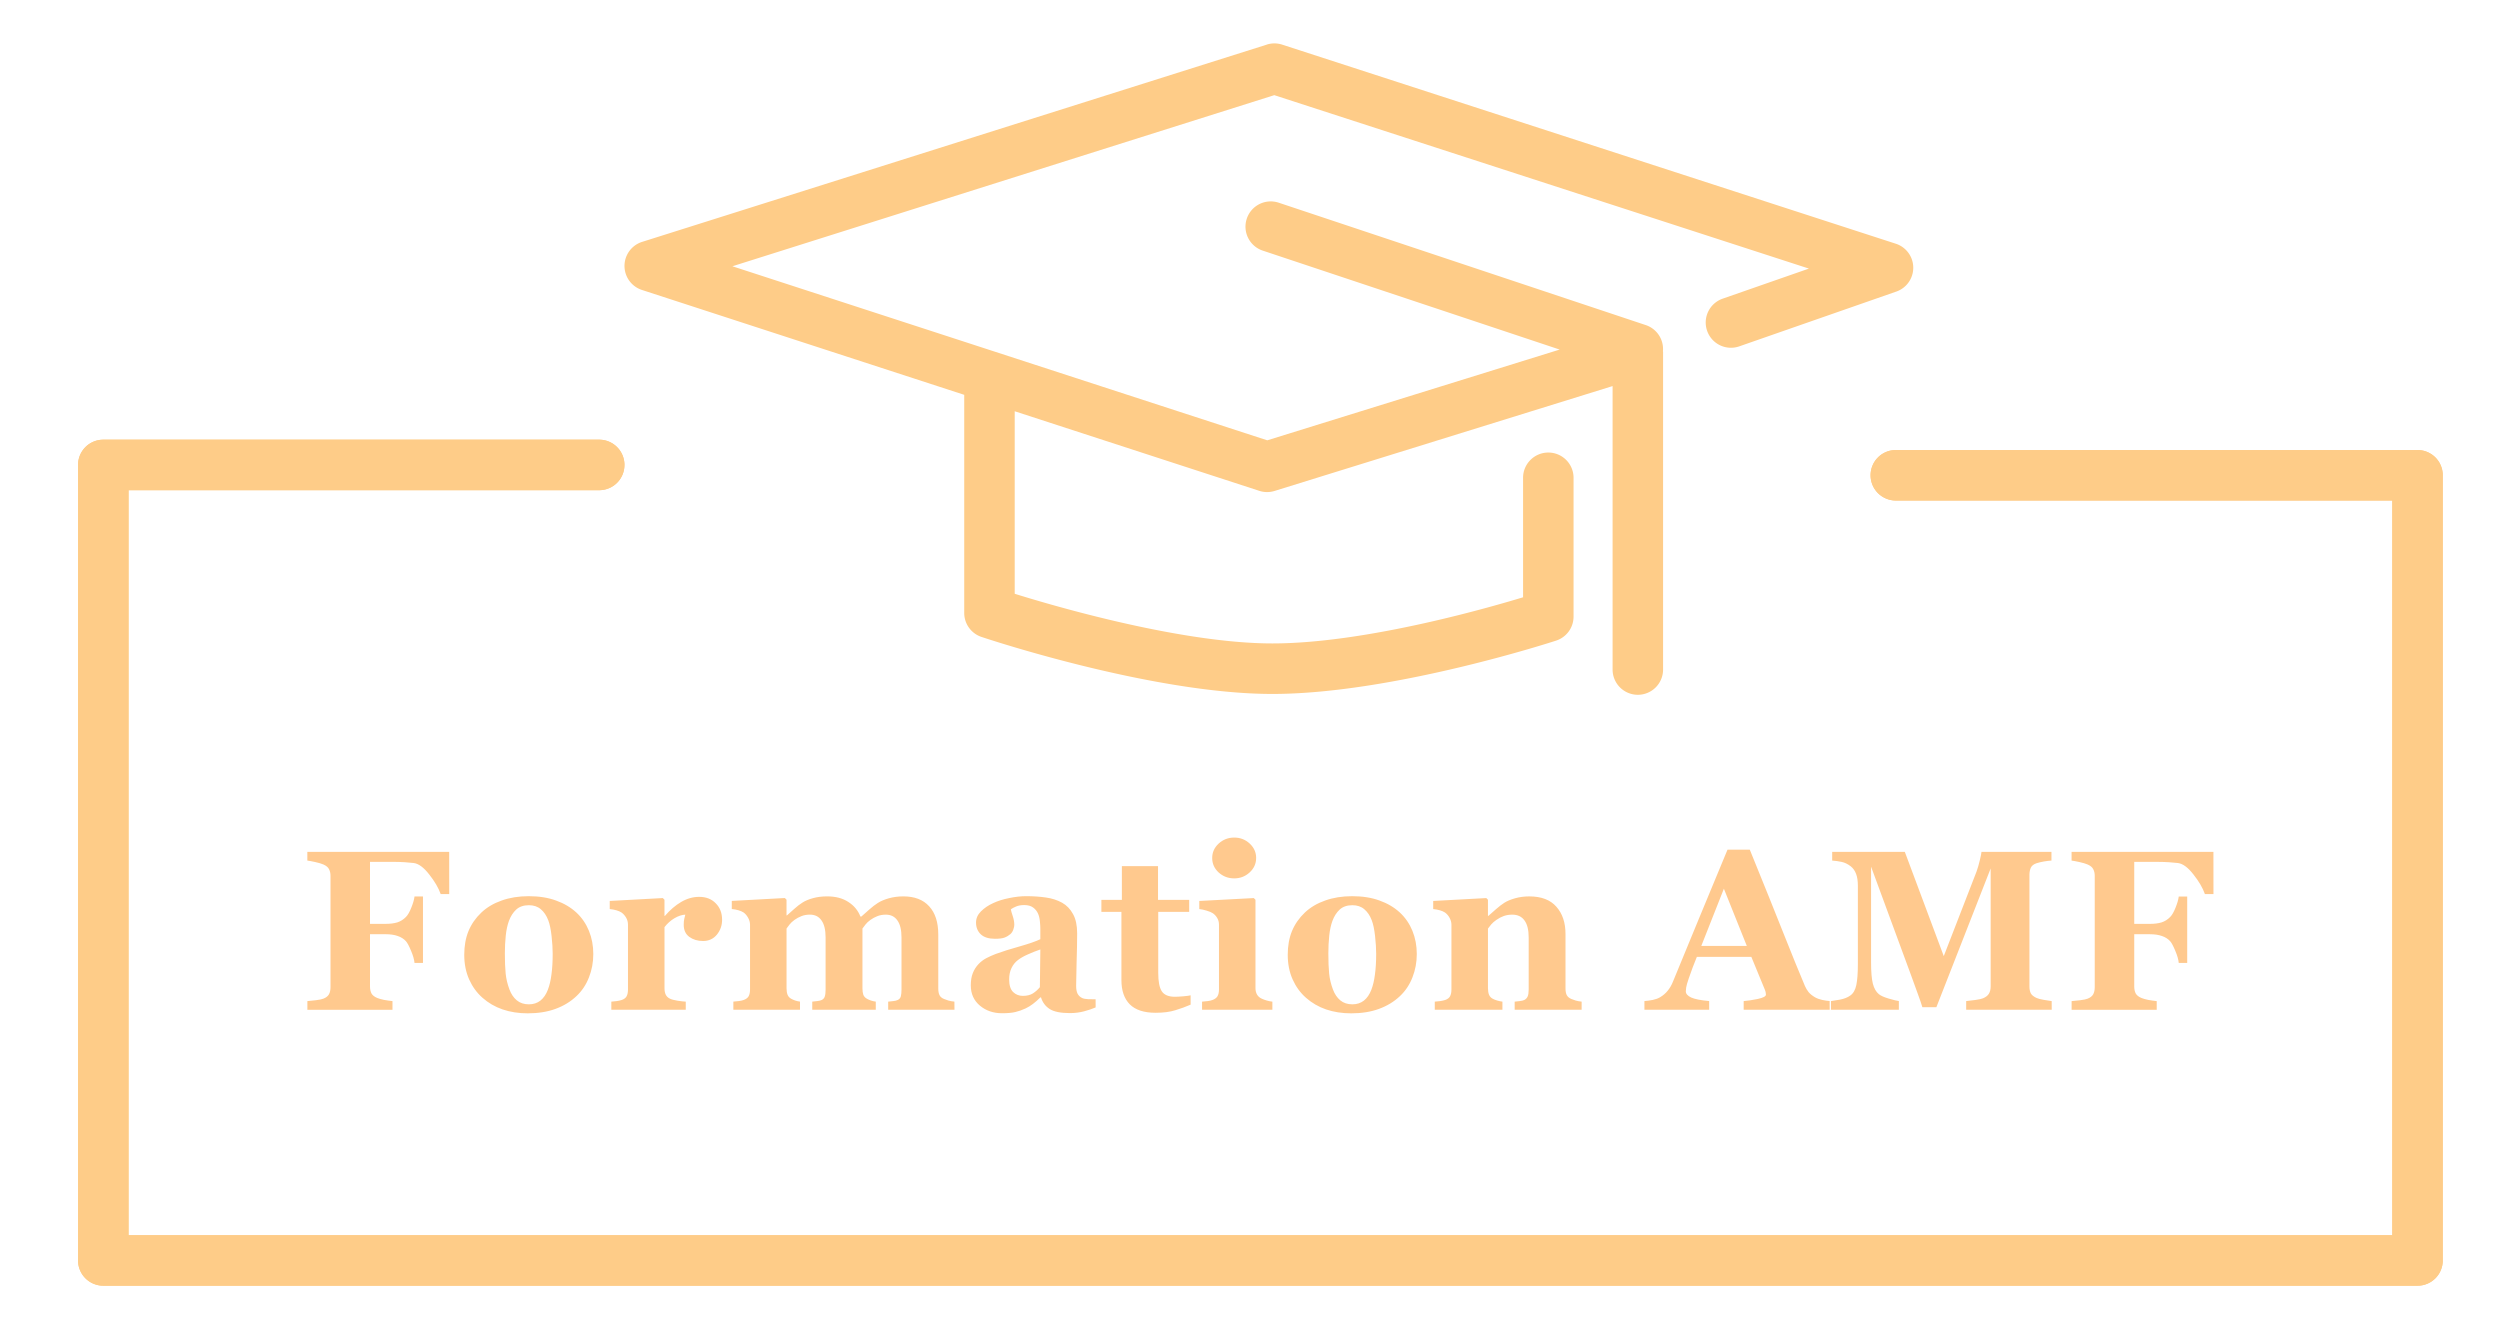
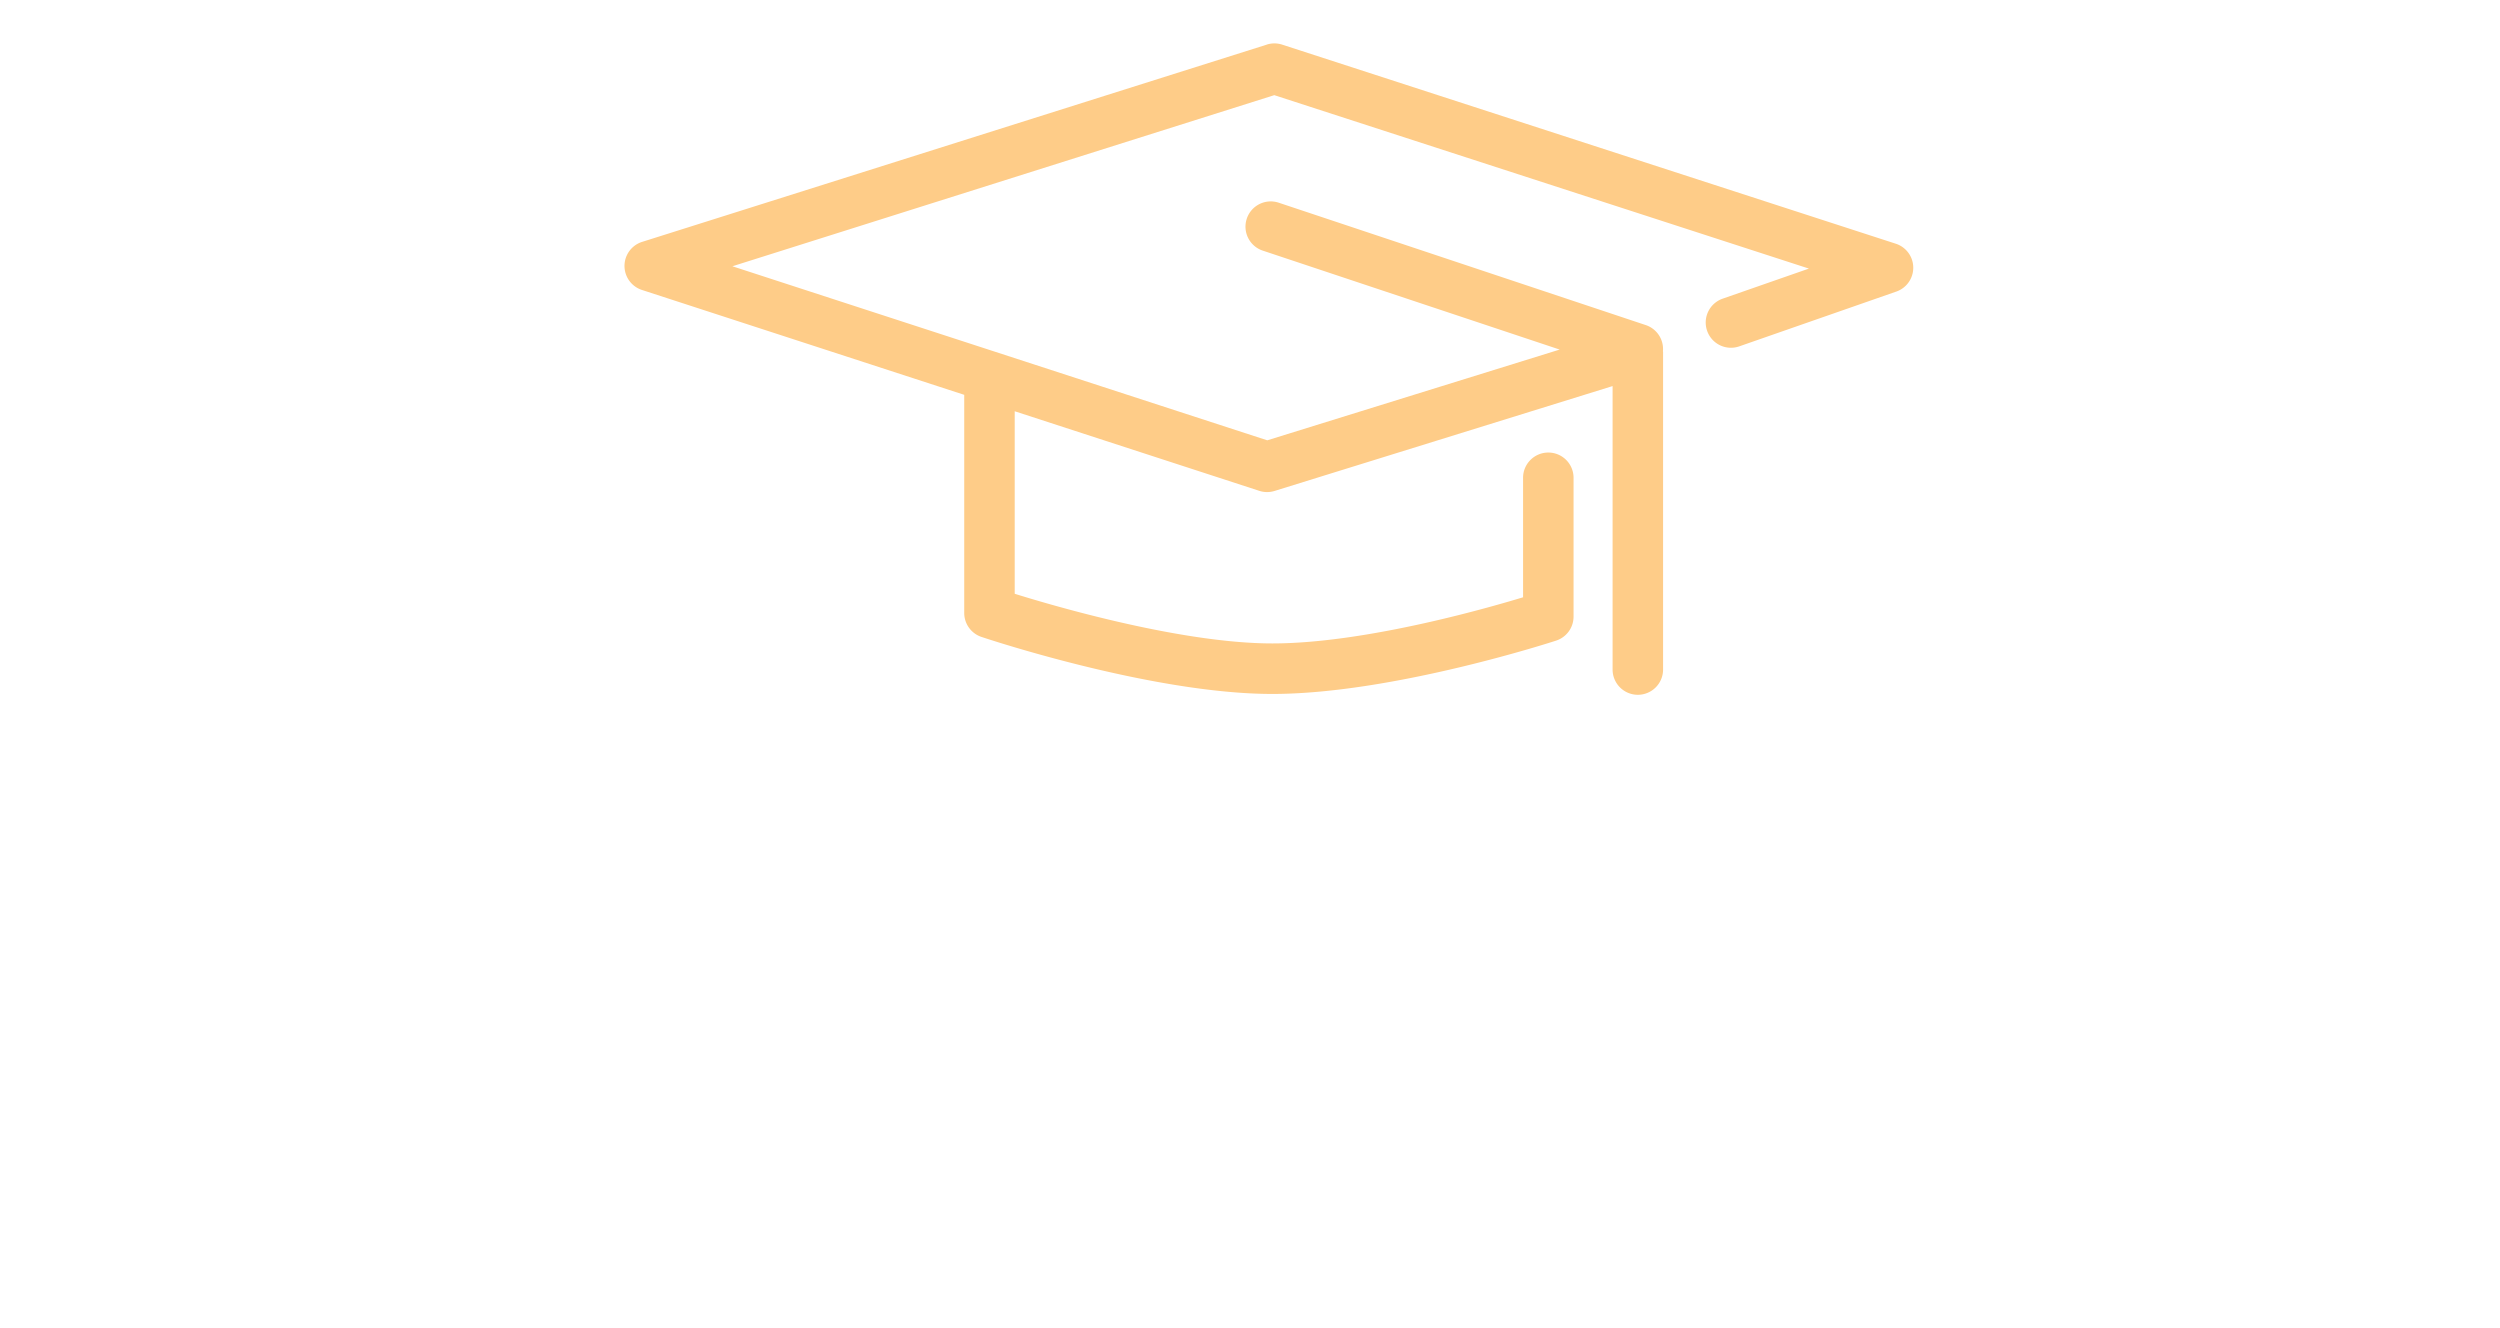
<svg xmlns="http://www.w3.org/2000/svg" width="123.796mm" height="65.758mm" viewBox="0 0 123.796 65.758" version="1.1" id="svg1" xml:space="preserve">
  <defs id="defs1" />
  <g id="layer1" transform="translate(-43.742,-34.021)">
-     <path style="font-weight:bold;font-size:11.283px;line-height:0;font-family:Georgia;-inkscape-font-specification:'Georgia Bold';text-align:center;letter-spacing:0.181px;text-anchor:middle;fill:#ffc98e;stroke:#fecc88;stroke-width:0" d="m 65.987,78.293 h -0.424 q -0.16,-0.457 -0.567,-0.97 -0.402,-0.518 -0.766,-0.567 -0.165,-0.022 -0.441,-0.039 -0.275,-0.017 -0.507,-0.017 H 62.064 v 3.069 h 0.777 q 0.331,0 0.573,-0.072 0.242,-0.077 0.43,-0.27 0.138,-0.138 0.264,-0.457 0.132,-0.325 0.16,-0.556 h 0.419 v 3.289 h -0.419 q -0.022,-0.248 -0.171,-0.6 -0.149,-0.358 -0.253,-0.474 -0.16,-0.176 -0.408,-0.259 -0.248,-0.088 -0.595,-0.088 H 62.064 v 2.589 q 0,0.198 0.072,0.342 0.077,0.138 0.286,0.226 0.121,0.05 0.331,0.094 0.215,0.039 0.424,0.061 v 0.43 h -4.214 v -0.43 q 0.16,-0.017 0.424,-0.044 0.264,-0.033 0.369,-0.077 0.198,-0.077 0.275,-0.215 0.077,-0.138 0.077,-0.353 v -5.515 q 0,-0.187 -0.072,-0.325 -0.066,-0.143 -0.281,-0.237 -0.154,-0.066 -0.408,-0.121 -0.253,-0.055 -0.386,-0.072 v -0.43 h 7.024 z m 6.296,0.915 q 0.408,0.38 0.623,0.909 0.215,0.529 0.215,1.146 0,0.612 -0.215,1.157 -0.209,0.54 -0.617,0.926 -0.435,0.413 -1.041,0.634 -0.6,0.22 -1.377,0.22 -0.672,0 -1.24,-0.193 -0.562,-0.193 -0.997,-0.578 -0.419,-0.369 -0.661,-0.909 -0.242,-0.545 -0.242,-1.218 0,-0.661 0.209,-1.173 0.215,-0.518 0.639,-0.92 0.408,-0.386 1.003,-0.595 0.6,-0.215 1.339,-0.215 0.771,0 1.355,0.215 0.589,0.209 1.008,0.595 z m -1.41,3.818 q 0.121,-0.309 0.176,-0.749 0.061,-0.441 0.061,-1.025 0,-0.386 -0.055,-0.881 -0.055,-0.496 -0.165,-0.782 -0.132,-0.347 -0.369,-0.545 -0.231,-0.198 -0.589,-0.198 -0.391,0 -0.628,0.215 -0.231,0.215 -0.358,0.556 -0.116,0.314 -0.16,0.738 -0.044,0.419 -0.044,0.876 0,0.6 0.039,0.997 0.039,0.391 0.187,0.788 0.127,0.342 0.364,0.54 0.237,0.198 0.6,0.198 0.331,0 0.567,-0.182 0.237,-0.187 0.375,-0.545 z m 8.626,-3.46 q 0,0.419 -0.259,0.738 -0.259,0.314 -0.683,0.314 -0.402,0 -0.683,-0.204 -0.275,-0.204 -0.275,-0.6 0,-0.193 0.028,-0.297 0.028,-0.11 0.05,-0.204 -0.253,0.011 -0.534,0.176 -0.281,0.165 -0.496,0.441 v 3.024 q 0,0.193 0.061,0.32 0.061,0.127 0.204,0.198 0.121,0.061 0.391,0.105 0.275,0.039 0.397,0.044 v 0.402 h -3.686 v -0.402 q 0.138,-0.011 0.275,-0.028 0.143,-0.022 0.242,-0.055 0.176,-0.061 0.242,-0.187 0.066,-0.127 0.066,-0.331 v -3.206 q 0,-0.198 -0.094,-0.353 -0.094,-0.16 -0.226,-0.253 -0.099,-0.066 -0.253,-0.11 -0.149,-0.044 -0.331,-0.061 v -0.402 l 2.628,-0.143 0.083,0.083 v 0.799 h 0.022 q 0.38,-0.441 0.804,-0.689 0.43,-0.253 0.892,-0.253 0.512,0 0.821,0.32 0.314,0.314 0.314,0.815 z m 11.507,4.457 h -3.283 v -0.402 q 0.121,-0.017 0.253,-0.028 0.132,-0.011 0.22,-0.055 0.121,-0.055 0.154,-0.182 0.033,-0.132 0.033,-0.336 v -2.573 q 0,-0.567 -0.204,-0.848 -0.198,-0.286 -0.573,-0.286 -0.237,0 -0.424,0.077 -0.182,0.072 -0.336,0.182 -0.16,0.116 -0.248,0.231 -0.088,0.116 -0.149,0.198 v 2.958 q 0,0.198 0.044,0.325 0.05,0.121 0.176,0.193 0.088,0.05 0.198,0.088 0.116,0.039 0.242,0.055 v 0.402 h -3.146 v -0.402 q 0.105,-0.011 0.253,-0.028 0.149,-0.017 0.22,-0.055 0.116,-0.061 0.149,-0.176 0.039,-0.116 0.039,-0.342 v -2.573 q 0,-0.567 -0.204,-0.848 -0.198,-0.286 -0.573,-0.286 -0.237,0 -0.424,0.077 -0.182,0.072 -0.336,0.182 -0.16,0.116 -0.248,0.231 -0.088,0.116 -0.149,0.198 v 2.958 q 0,0.193 0.05,0.32 0.05,0.127 0.176,0.198 0.088,0.05 0.198,0.088 0.116,0.039 0.242,0.055 v 0.402 h -3.3 v -0.402 q 0.143,-0.011 0.281,-0.028 0.138,-0.017 0.237,-0.055 0.176,-0.066 0.242,-0.187 0.066,-0.127 0.066,-0.331 v -3.206 q 0,-0.176 -0.094,-0.342 -0.094,-0.171 -0.226,-0.264 -0.099,-0.066 -0.253,-0.11 -0.149,-0.044 -0.331,-0.061 v -0.402 l 2.628,-0.143 0.083,0.083 v 0.777 h 0.022 q 0.154,-0.138 0.364,-0.325 0.215,-0.193 0.402,-0.309 0.204,-0.132 0.523,-0.22 0.32,-0.088 0.7,-0.088 0.628,0 1.047,0.275 0.424,0.27 0.6,0.722 h 0.05 q 0.16,-0.149 0.391,-0.347 0.231,-0.204 0.424,-0.325 0.215,-0.138 0.545,-0.231 0.336,-0.094 0.716,-0.094 0.832,0 1.278,0.49 0.452,0.49 0.452,1.394 v 2.677 q 0,0.204 0.061,0.331 0.061,0.121 0.22,0.187 0.088,0.039 0.215,0.077 0.132,0.039 0.303,0.055 z m 6.99,-0.116 q -0.242,0.105 -0.573,0.193 -0.331,0.088 -0.7,0.088 -0.678,0 -0.997,-0.198 -0.32,-0.204 -0.435,-0.578 h -0.033 q -0.187,0.187 -0.364,0.32 -0.171,0.132 -0.369,0.226 -0.259,0.121 -0.501,0.176 -0.237,0.061 -0.667,0.061 -0.639,0 -1.091,-0.375 -0.452,-0.38 -0.452,-1.003 0,-0.358 0.099,-0.606 0.099,-0.253 0.281,-0.446 0.165,-0.176 0.38,-0.292 0.22,-0.116 0.479,-0.215 0.496,-0.182 1.19,-0.375 0.694,-0.198 1.014,-0.353 v -0.529 q 0,-0.138 -0.022,-0.364 -0.022,-0.226 -0.094,-0.38 -0.077,-0.176 -0.242,-0.297 -0.165,-0.121 -0.435,-0.121 -0.242,0 -0.408,0.072 -0.16,0.066 -0.259,0.138 0.017,0.11 0.094,0.336 0.077,0.226 0.077,0.435 0,0.094 -0.05,0.237 -0.05,0.138 -0.143,0.22 -0.127,0.11 -0.286,0.171 -0.154,0.061 -0.479,0.061 -0.463,0 -0.7,-0.22 -0.237,-0.226 -0.237,-0.584 0,-0.309 0.242,-0.551 0.248,-0.248 0.6,-0.408 0.347,-0.165 0.799,-0.253 0.452,-0.094 0.837,-0.094 0.534,0 0.981,0.066 0.446,0.061 0.804,0.259 0.342,0.193 0.54,0.562 0.204,0.364 0.204,0.953 0,0.623 -0.028,1.476 -0.022,0.854 -0.022,1.124 0,0.248 0.072,0.391 0.077,0.143 0.231,0.215 0.094,0.044 0.292,0.055 0.204,0.005 0.369,0.005 z M 95.258,81.037 q -0.309,0.105 -0.612,0.242 -0.303,0.132 -0.496,0.281 -0.204,0.154 -0.32,0.397 -0.116,0.237 -0.116,0.562 0,0.43 0.193,0.623 0.198,0.193 0.485,0.193 0.303,0 0.496,-0.121 0.198,-0.127 0.347,-0.309 z m 7.442,2.733 q -0.353,0.154 -0.755,0.275 -0.402,0.127 -0.981,0.127 -0.859,0 -1.278,-0.419 -0.413,-0.419 -0.413,-1.195 v -3.383 h -0.992 v -0.595 h 1.014 v -1.669 h 1.79 v 1.669 h 1.543 v 0.595 h -1.532 v 3.019 q 0,0.645 0.176,0.915 0.182,0.27 0.645,0.27 0.149,0 0.413,-0.022 0.264,-0.022 0.369,-0.05 z m 4.048,0.253 h -3.482 v -0.402 q 0.143,-0.011 0.281,-0.028 0.138,-0.017 0.237,-0.055 0.176,-0.066 0.248,-0.187 0.072,-0.127 0.072,-0.331 v -3.206 q 0,-0.193 -0.088,-0.336 -0.088,-0.149 -0.22,-0.237 -0.099,-0.066 -0.303,-0.127 -0.198,-0.061 -0.364,-0.077 v -0.402 l 2.699,-0.143 0.083,0.083 v 4.374 q 0,0.193 0.083,0.331 0.083,0.132 0.237,0.198 0.11,0.05 0.242,0.088 0.132,0.039 0.275,0.055 z m -0.804,-7.514 q 0,0.419 -0.325,0.716 -0.32,0.292 -0.76,0.292 -0.446,0 -0.771,-0.292 -0.32,-0.297 -0.32,-0.716 0,-0.419 0.32,-0.716 0.325,-0.297 0.771,-0.297 0.446,0 0.766,0.297 0.32,0.297 0.32,0.716 z m 7.117,2.699 q 0.408,0.38 0.623,0.909 0.215,0.529 0.215,1.146 0,0.612 -0.215,1.157 -0.209,0.54 -0.617,0.926 -0.435,0.413 -1.041,0.634 -0.6,0.22 -1.377,0.22 -0.672,0 -1.24,-0.193 -0.562,-0.193 -0.997,-0.578 -0.419,-0.369 -0.661,-0.909 -0.242,-0.545 -0.242,-1.218 0,-0.661 0.209,-1.173 0.215,-0.518 0.639,-0.92 0.408,-0.386 1.003,-0.595 0.6,-0.215 1.339,-0.215 0.771,0 1.355,0.215 0.589,0.209 1.008,0.595 z m -1.41,3.818 q 0.121,-0.309 0.176,-0.749 0.061,-0.441 0.061,-1.025 0,-0.386 -0.055,-0.881 -0.055,-0.496 -0.165,-0.782 -0.132,-0.347 -0.369,-0.545 -0.231,-0.198 -0.589,-0.198 -0.391,0 -0.628,0.215 -0.231,0.215 -0.358,0.556 -0.116,0.314 -0.16,0.738 -0.044,0.419 -0.044,0.876 0,0.6 0.039,0.997 0.039,0.391 0.187,0.788 0.127,0.342 0.364,0.54 0.237,0.198 0.6,0.198 0.331,0 0.567,-0.182 0.237,-0.187 0.375,-0.545 z m 10.411,0.997 h -3.316 v -0.402 q 0.105,-0.011 0.253,-0.028 0.149,-0.017 0.226,-0.055 0.116,-0.061 0.165,-0.176 0.05,-0.116 0.05,-0.342 v -2.578 q 0,-0.562 -0.209,-0.843 -0.204,-0.286 -0.606,-0.286 -0.22,0 -0.413,0.066 -0.187,0.066 -0.369,0.193 -0.16,0.11 -0.259,0.226 -0.094,0.116 -0.16,0.204 v 2.958 q 0,0.193 0.055,0.325 0.055,0.127 0.182,0.193 0.088,0.05 0.22,0.088 0.132,0.039 0.259,0.055 v 0.402 h -3.35 v -0.402 q 0.138,-0.011 0.275,-0.028 0.143,-0.022 0.242,-0.055 0.176,-0.061 0.242,-0.187 0.066,-0.127 0.066,-0.331 V 79.814 q 0,-0.171 -0.088,-0.336 -0.088,-0.165 -0.231,-0.27 -0.099,-0.066 -0.253,-0.11 -0.149,-0.044 -0.331,-0.061 v -0.402 l 2.628,-0.143 0.083,0.083 v 0.799 h 0.022 q 0.154,-0.138 0.375,-0.331 0.22,-0.193 0.408,-0.314 0.204,-0.132 0.534,-0.226 0.331,-0.094 0.705,-0.094 0.898,0 1.344,0.512 0.452,0.507 0.452,1.35 v 2.699 q 0,0.204 0.061,0.325 0.061,0.121 0.226,0.193 0.088,0.039 0.215,0.077 0.132,0.039 0.297,0.055 z m 12.283,0 h -4.259 v -0.43 q 0.297,-0.022 0.7,-0.105 0.402,-0.088 0.402,-0.215 0,-0.044 -0.011,-0.099 -0.006,-0.055 -0.044,-0.149 l -0.667,-1.62 h -2.699 q -0.094,0.226 -0.209,0.529 -0.11,0.303 -0.193,0.54 -0.105,0.309 -0.127,0.446 -0.017,0.138 -0.017,0.193 0,0.176 0.264,0.303 0.27,0.121 0.892,0.176 v 0.43 h -3.206 v -0.43 q 0.182,-0.011 0.408,-0.055 0.231,-0.05 0.364,-0.132 0.226,-0.132 0.38,-0.325 0.16,-0.193 0.264,-0.457 0.639,-1.548 1.278,-3.102 0.645,-1.554 1.421,-3.427 h 1.102 q 1.08,2.655 1.691,4.198 0.612,1.543 1.041,2.556 0.072,0.165 0.182,0.303 0.11,0.132 0.314,0.253 0.154,0.088 0.358,0.132 0.204,0.044 0.369,0.055 z m -4.104,-3.162 -1.135,-2.832 -1.118,2.832 z m 15.099,3.162 h -4.236 v -0.43 q 0.187,-0.017 0.457,-0.055 0.275,-0.039 0.375,-0.083 0.204,-0.083 0.292,-0.226 0.088,-0.143 0.088,-0.364 v -5.84 l -2.688,6.87 h -0.694 q -0.05,-0.182 -0.248,-0.722 -0.193,-0.54 -0.314,-0.865 l -1.978,-5.371 v 4.754 q 0,0.683 0.088,1.041 0.094,0.353 0.297,0.518 0.138,0.116 0.49,0.22 0.358,0.105 0.501,0.121 v 0.43 h -3.361 V 83.593 q 0.138,-0.017 0.446,-0.072 0.314,-0.061 0.512,-0.204 0.22,-0.154 0.297,-0.518 0.077,-0.369 0.077,-1.047 V 77.88 q 0,-0.353 -0.088,-0.584 -0.088,-0.237 -0.264,-0.375 -0.22,-0.171 -0.452,-0.22 -0.231,-0.05 -0.468,-0.066 v -0.43 h 3.597 l 1.928,5.162 1.625,-4.192 q 0.083,-0.231 0.16,-0.551 0.077,-0.32 0.083,-0.419 h 3.465 v 0.43 q -0.176,0.011 -0.369,0.044 -0.193,0.033 -0.369,0.088 -0.215,0.072 -0.286,0.226 -0.066,0.154 -0.066,0.342 v 5.537 q 0,0.198 0.066,0.336 0.072,0.132 0.286,0.231 0.11,0.05 0.358,0.094 0.253,0.044 0.391,0.061 z m 8.009,-5.729 h -0.424 q -0.16,-0.457 -0.567,-0.97 -0.402,-0.518 -0.766,-0.567 -0.165,-0.022 -0.441,-0.039 -0.275,-0.017 -0.507,-0.017 h -1.218 v 3.069 h 0.777 q 0.331,0 0.573,-0.072 0.242,-0.077 0.43,-0.27 0.138,-0.138 0.264,-0.457 0.132,-0.325 0.16,-0.556 h 0.419 v 3.289 h -0.419 q -0.022,-0.248 -0.171,-0.6 -0.149,-0.358 -0.253,-0.474 -0.16,-0.176 -0.408,-0.259 -0.248,-0.088 -0.595,-0.088 h -0.777 v 2.589 q 0,0.198 0.072,0.342 0.077,0.138 0.286,0.226 0.121,0.05 0.331,0.094 0.215,0.039 0.424,0.061 v 0.43 h -4.214 v -0.43 q 0.16,-0.017 0.424,-0.044 0.264,-0.033 0.369,-0.077 0.198,-0.077 0.275,-0.215 0.077,-0.138 0.077,-0.353 v -5.515 q 0,-0.187 -0.072,-0.325 -0.066,-0.143 -0.281,-0.237 -0.154,-0.066 -0.408,-0.121 -0.253,-0.055 -0.386,-0.072 v -0.43 h 7.024 z" id="text150012" aria-label="Formation AMF" />
-     <path style="color:#000000;fill:#fecc88;stroke-linecap:round;stroke-linejoin:round;-inkscape-stroke:none" d="m 48.857,55.794 a 1.25,1.25 0 0 0 -1.25,1.25 v 39.393 a 1.25,1.25 0 0 0 1.25,1.25 H 163.454 a 1.25,1.25 0 0 0 1.25,-1.25 v -38.881 a 1.25,1.25 0 0 0 -1.25,-1.25 h -25.834 a 1.25,1.25 0 0 0 -1.25,1.25 1.25,1.25 0 0 0 1.25,1.25 h 24.584 v 36.381 H 50.107 v -36.893 h 23.307 a 1.25,1.25 0 0 0 1.25,-1.25 1.25,1.25 0 0 0 -1.25,-1.25 z" id="path150012" />
-     <path style="color:#000000;fill:#fecc88;stroke-linecap:round;stroke-linejoin:round;-inkscape-stroke:none" d="m 48.857,55.794 a 1.25,1.25 0 0 0 -1.25,1.25 v 39.393 a 1.25,1.25 0 0 0 1.25,1.25 H 163.454 a 1.25,1.25 0 0 0 1.25,-1.25 v -38.881 a 1.25,1.25 0 0 0 -1.25,-1.25 h -25.834 a 1.25,1.25 0 0 0 -1.25,1.25 1.25,1.25 0 0 0 1.25,1.25 h 24.584 v 36.381 H 50.107 v -36.893 h 23.307 a 1.25,1.25 0 0 0 1.25,-1.25 1.25,1.25 0 0 0 -1.25,-1.25 z" id="path150013" />
    <path id="path150015" style="color:#000000;fill:#fecc88;stroke-linecap:round;stroke-linejoin:round;-inkscape-stroke:none" d="m 106.471,36.231 -30.931,9.767 a 1.25,1.25 0 0 0 -0.01,2.381 l 15.959,5.193 V 64.374 a 1.25,1.25 0 0 0 0.859,1.188 c 0,0 8.376,2.822 14.4,2.822 5.997,0 14.045,-2.639 14.045,-2.639 a 1.25,1.25 0 0 0 0.869,-1.19 v -6.875 a 1.25,1.25 0 0 0 -1.25,-1.25 1.25,1.25 0 0 0 -1.25,1.25 v 5.918 c -1.271,0.385 -7.668,2.285 -12.414,2.285 -4.745,0 -11.485,-2.062 -12.759,-2.459 v -9.038 l 12.109,3.94 a 1.25,1.25 0 0 0 0.758,0.006 l 16.739,-5.193 v 14.037 a 1.25,1.25 0 0 0 1.25,1.25 1.25,1.25 0 0 0 1.25,-1.25 V 51.44 a 1.25,1.25 0 0 0 -0.007,-0.021 1.25,1.25 0 0 0 -0.849,-1.3 l -18.178,-6.061 a 1.25,1.25 0 0 0 -1.58,0.791 1.25,1.25 0 0 0 0.789,1.582 l 14.705,4.9 -14.48,4.494 -26.486,-8.619 26.834,-8.473 26.474,8.588 -4.272,1.49 a 1.25,1.25 0 0 0 -0.769,1.592 1.25,1.25 0 0 0 1.592,0.769 l 7.777,-2.713 a 1.25,1.25 0 0 0 -0.025,-2.369 l -30.387,-9.859 a 1.25,1.25 0 0 0 -0.762,-0.002 z" />
  </g>
</svg>